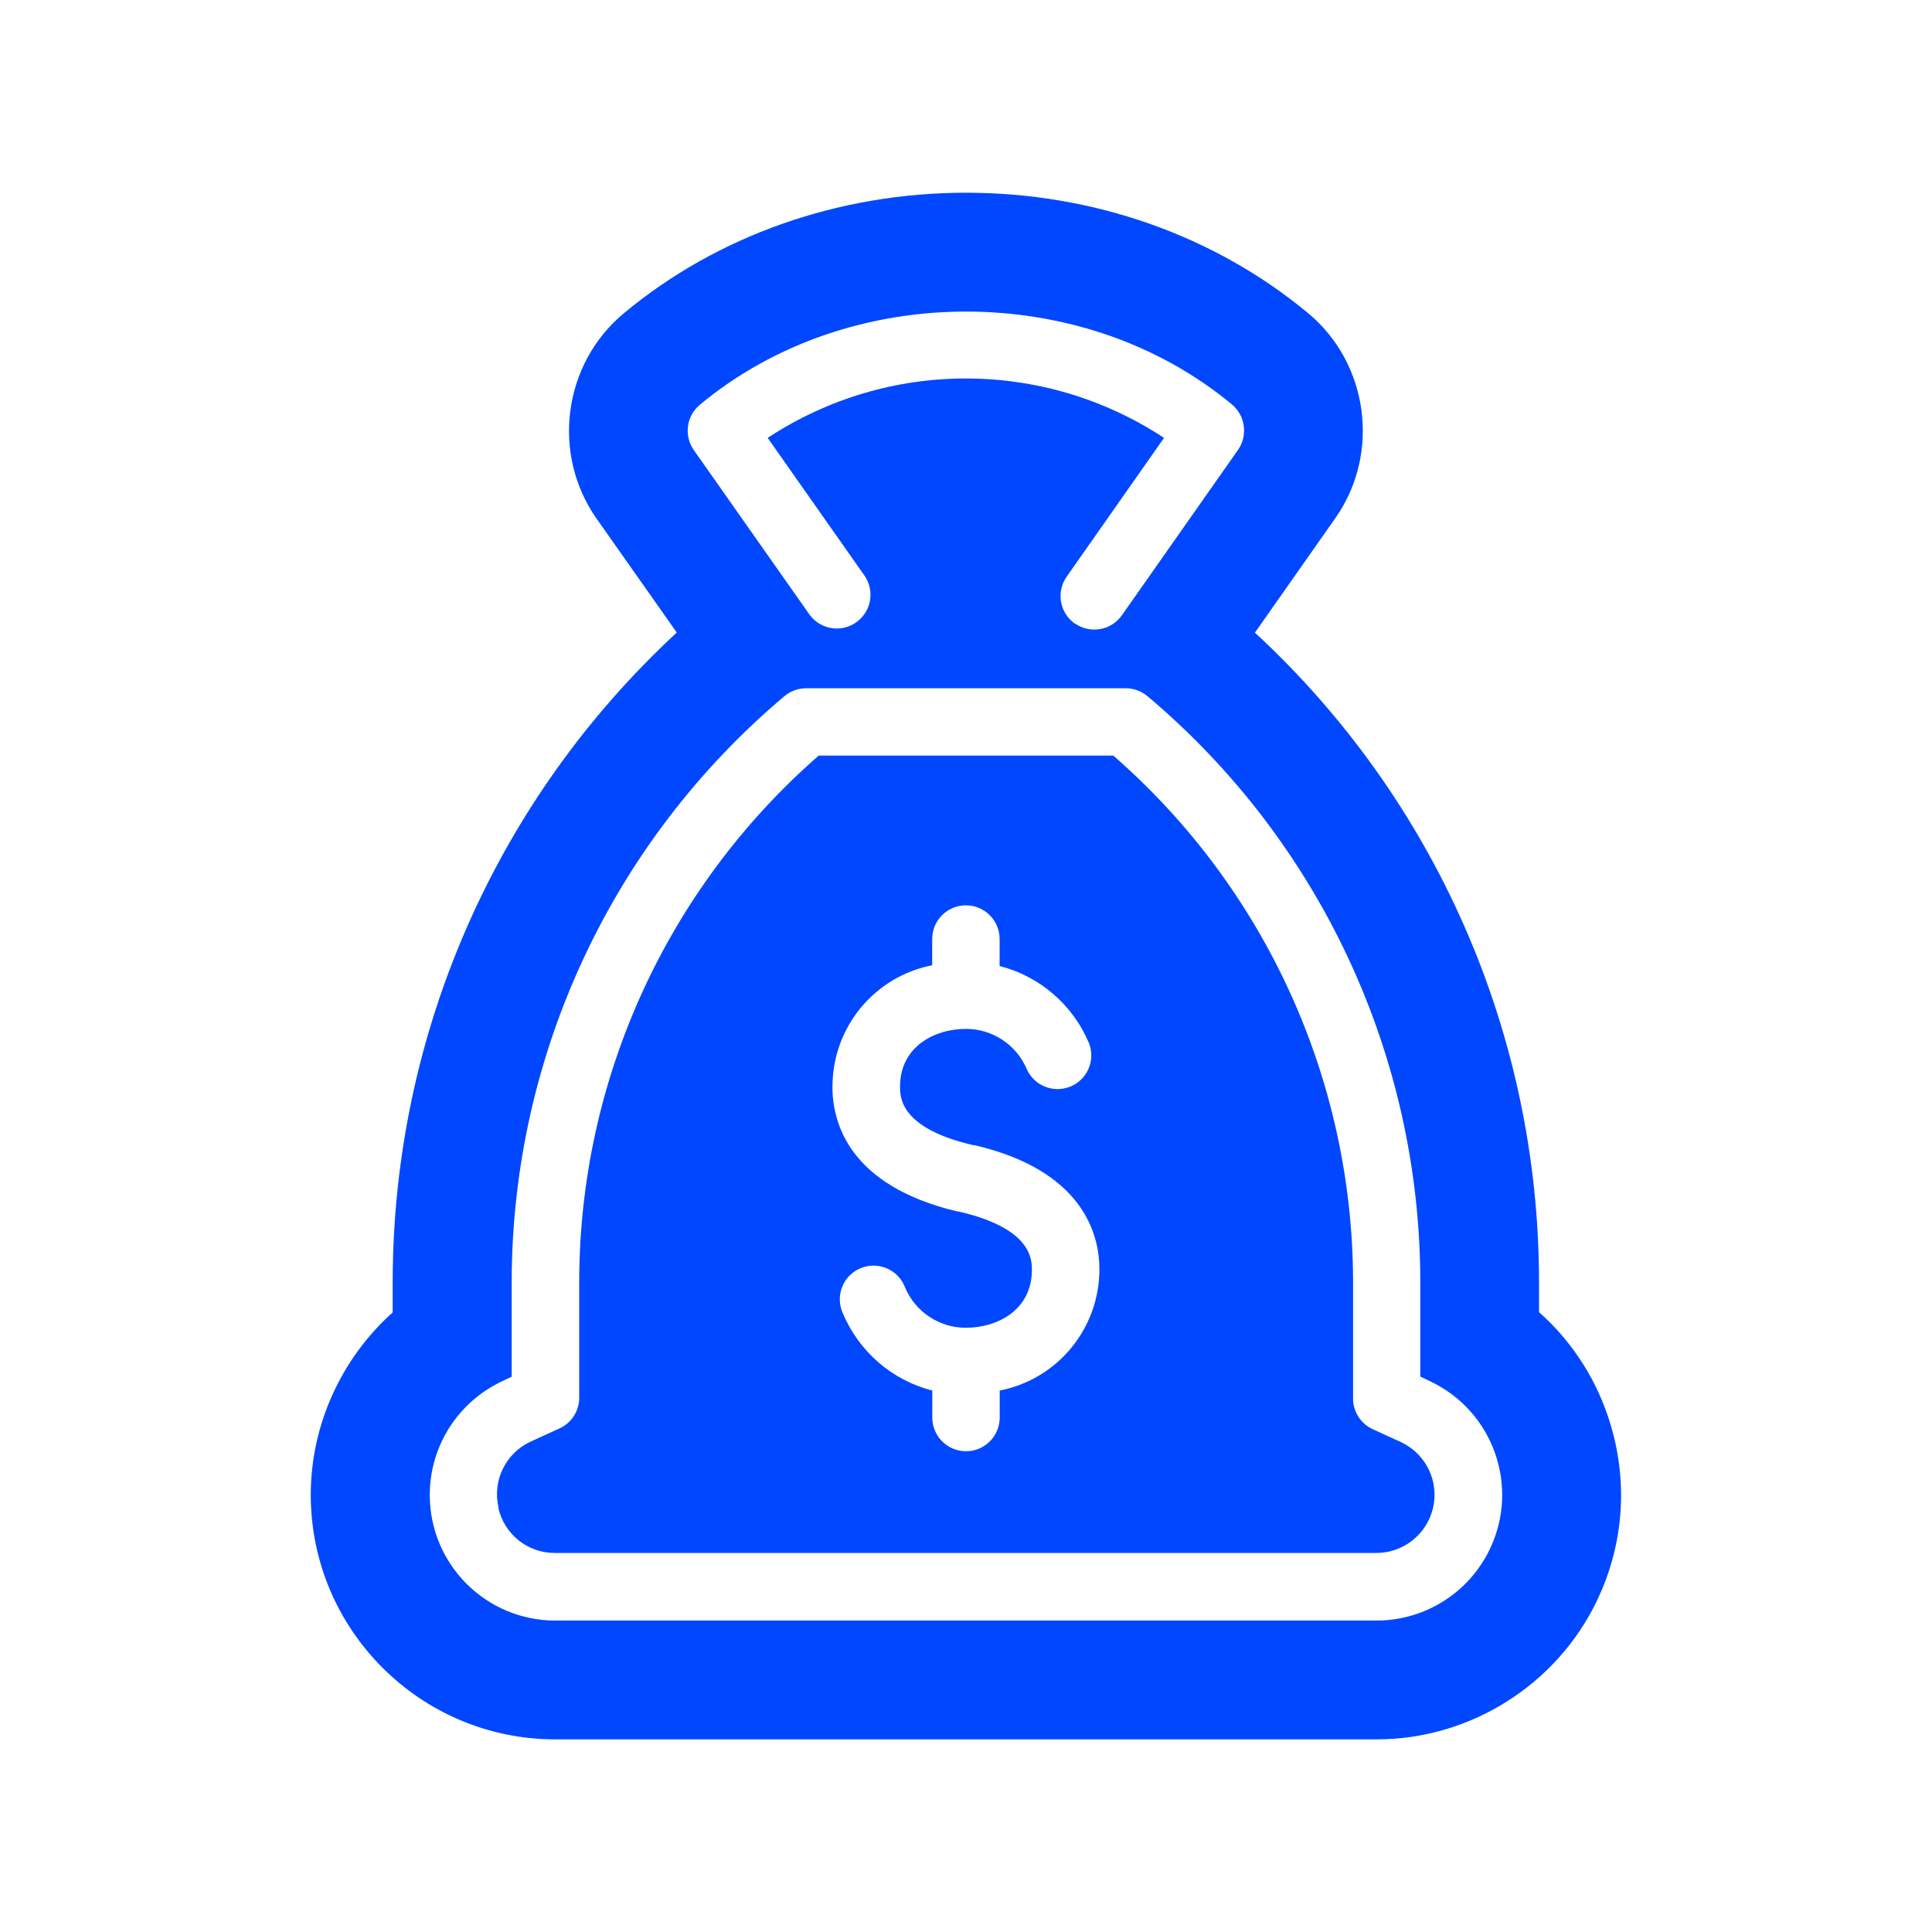
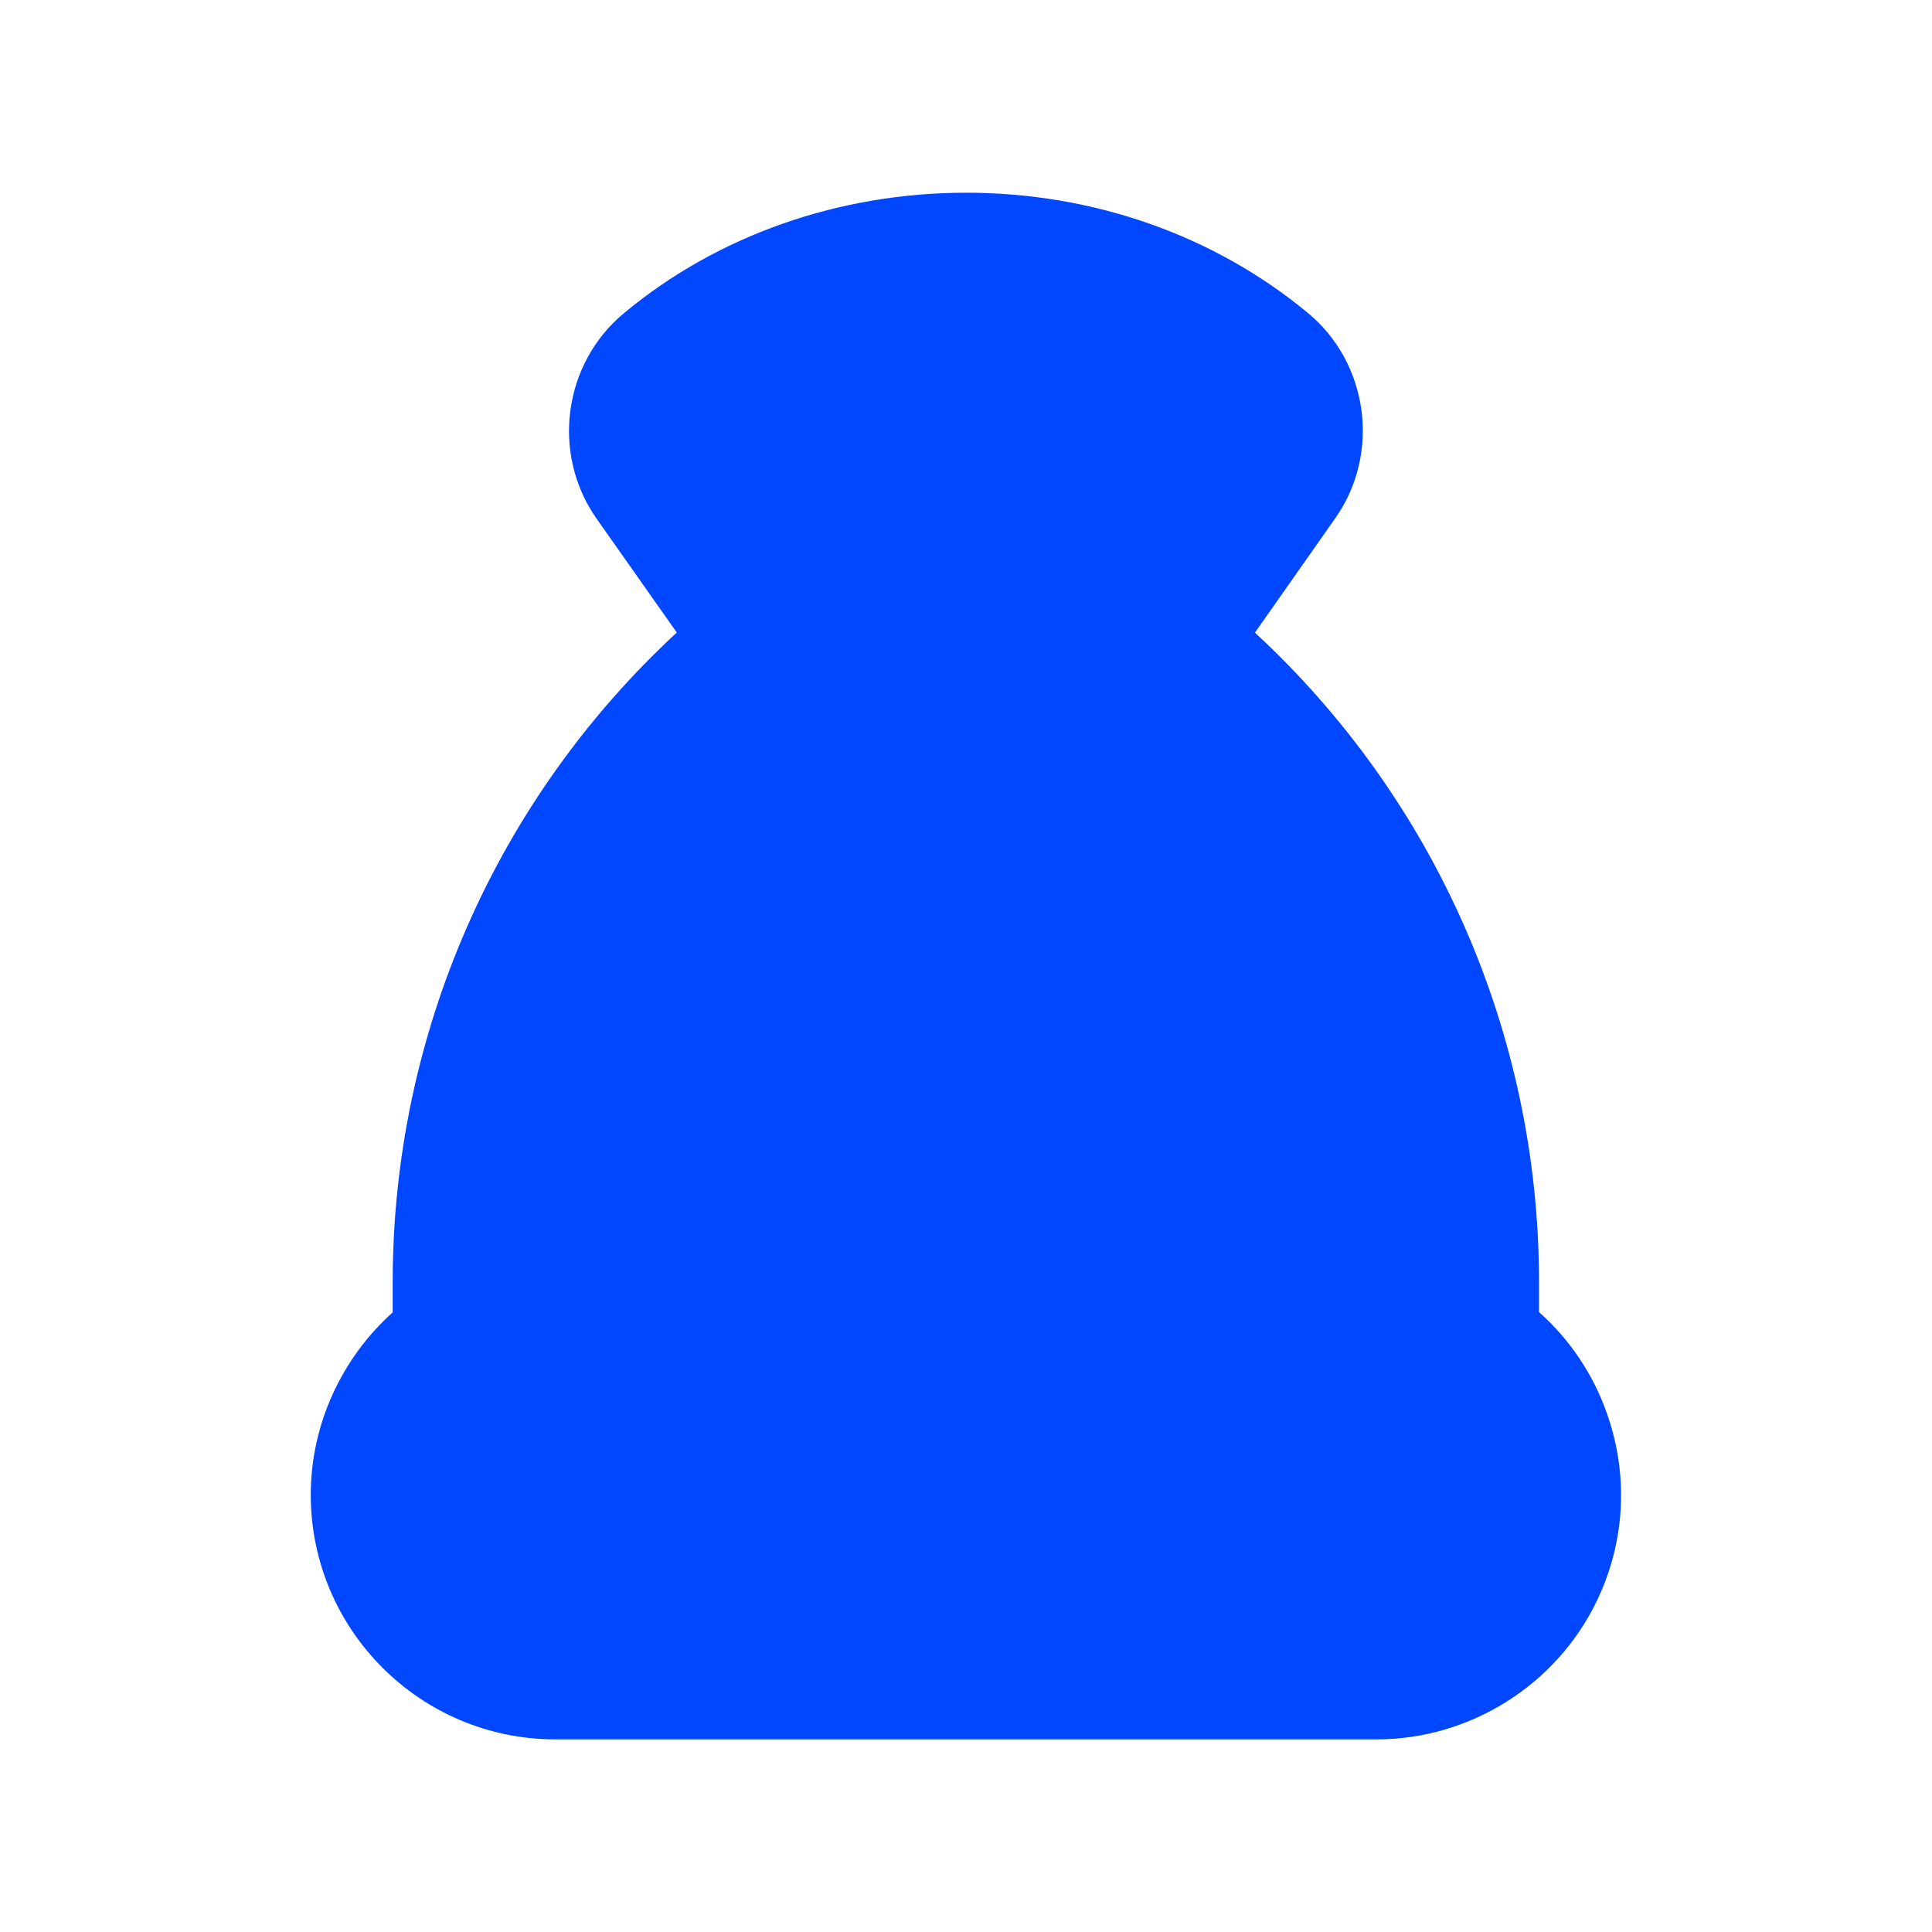
<svg xmlns="http://www.w3.org/2000/svg" id="Layer_1" data-name="Layer 1" viewBox="0 0 200 200">
  <defs>
    <style>
      .cls-1 {
        fill: #0047ff;
      }

      .cls-2, .cls-3 {
        fill: #fff;
      }

      .cls-3 {
        filter: url(#drop-shadow-2);
      }
    </style>
    <filter id="drop-shadow-2" x="13.68" y="1.44" width="172.56" height="197.04" filterUnits="userSpaceOnUse">
      <feOffset dx="0" dy="0" />
      <feGaussianBlur result="blur" stdDeviation="2" />
      <feFlood flood-color="#000" flood-opacity=".45" />
      <feComposite in2="blur" operator="in" />
      <feComposite in="SourceGraphic" />
    </filter>
  </defs>
-   <path class="cls-3" d="M57.47,192.36c-10.06,0-19.51-3.94-26.62-11.06-7.11-7.12-11.01-16.57-10.99-26.62.02-8.67,3.06-17.05,8.5-23.72.44-24.62,9.68-48.34,25.77-66.74l-2.44-3.47c-8.37-11.92-6.15-28.52,5.04-37.8,11.85-9.87,27.23-15.32,43.29-15.32s31.36,5.43,43.23,15.29c11.18,9.23,13.43,25.81,5.11,37.73l-2.51,3.58c16.09,18.38,25.34,42.09,25.78,66.69,2.74,3.36,4.9,7.19,6.35,11.32,3.34,9.46,2.8,19.67-1.53,28.74-6.21,12.98-19.51,21.37-33.89,21.39H57.47Z" />
  <path class="cls-1" d="M165.33,165.67c-4.17,8.73-13.12,14.38-22.8,14.39H57.47c-13.98-.01-25.32-11.39-25.3-25.35.01-7.26,3.2-14.12,8.48-18.85v-3.31c.06-25.59,10.73-49.79,29.41-67.07l-8.31-11.8c-4.7-6.7-3.46-16.03,2.83-21.25,9.66-8.05,22.26-12.48,35.43-12.48s25.7,4.42,35.37,12.44c6.28,5.18,7.56,14.51,2.88,21.21l-8.35,11.89c18.67,17.26,29.35,41.46,29.41,67.05v3.29c3.16,2.81,5.59,6.39,7.03,10.49,2.25,6.38,1.9,13.24-1.02,19.35Z" />
-   <path class="cls-2" d="M86.18,112.49c-.01-6.12,4.31-11.39,10.32-12.57v-2.71c0-1.93,1.56-3.49,3.49-3.49s3.49,1.56,3.49,3.49v2.79c4.17,1.07,7.59,4.03,9.26,8,.69,1.8-.21,3.82-2.01,4.51-1.72.66-3.66-.13-4.43-1.81-1.06-2.54-3.55-4.19-6.3-4.19-3.3,0-6.83,1.87-6.83,5.98,0,1.08,0,4.32,7.61,6.06h.11c11.17,2.61,12.92,9.16,12.92,12.83.01,6.12-4.31,11.39-10.32,12.57v2.79c0,1.93-1.56,3.49-3.49,3.49s-3.49-1.56-3.49-3.49v-2.79c-4.17-1.07-7.59-4.03-9.26-8-.8-1.76-.02-3.83,1.73-4.62,1.76-.8,3.83-.02,4.62,1.73.03.06.06.13.08.2,1.07,2.54,3.56,4.2,6.31,4.19,3.3,0,6.83-1.87,6.83-5.98,0-1.08,0-4.32-7.61-6.06h-.11c-11.26-2.68-12.93-9.23-12.93-12.92ZM111.32,64.57c1.58,1.07,3.72.68,4.82-.88l12.02-17.12c1.04-1.5.76-3.54-.64-4.71-15.45-12.82-39.64-12.81-55.07.04-1.4,1.16-1.67,3.2-.63,4.69l12.02,17.09c1.17,1.54,3.36,1.84,4.89.67,1.46-1.1,1.81-3.14.82-4.68l-10.08-14.34c12.45-8.2,28.58-8.2,41.03,0l-10.08,14.37c-1.11,1.58-.72,3.75.85,4.86h.04ZM52.97,132.57c.06-23.34,10.38-45.46,28.23-60.5.63-.53,1.43-.82,2.25-.82h33.09c.82,0,1.62.29,2.25.82,17.85,15.04,28.18,37.16,28.24,60.5v9.93l1.08.52c6.48,3.1,9.22,10.86,6.12,17.34-2.16,4.51-6.71,7.39-11.71,7.4H57.47c-7.18-.01-12.99-5.84-12.98-13.02,0-5,2.88-9.55,7.4-11.71l1.08-.52v-9.93ZM51.58,156.07c.61,2.75,3.05,4.71,5.87,4.69h85.05c3.32-.01,6.01-2.72,6-6.04,0-2.3-1.33-4.39-3.4-5.4l-3.06-1.4c-1.24-.6-2.01-1.87-1.97-3.24v-12.12c-.07-20.84-9.11-40.64-24.82-54.34h-30.5c-15.7,13.71-24.74,33.51-24.79,54.36v12.12c0,1.34-.77,2.56-1.98,3.14l-3.06,1.4c-2.59,1.2-3.97,4.06-3.31,6.83h-.03Z" />
</svg>